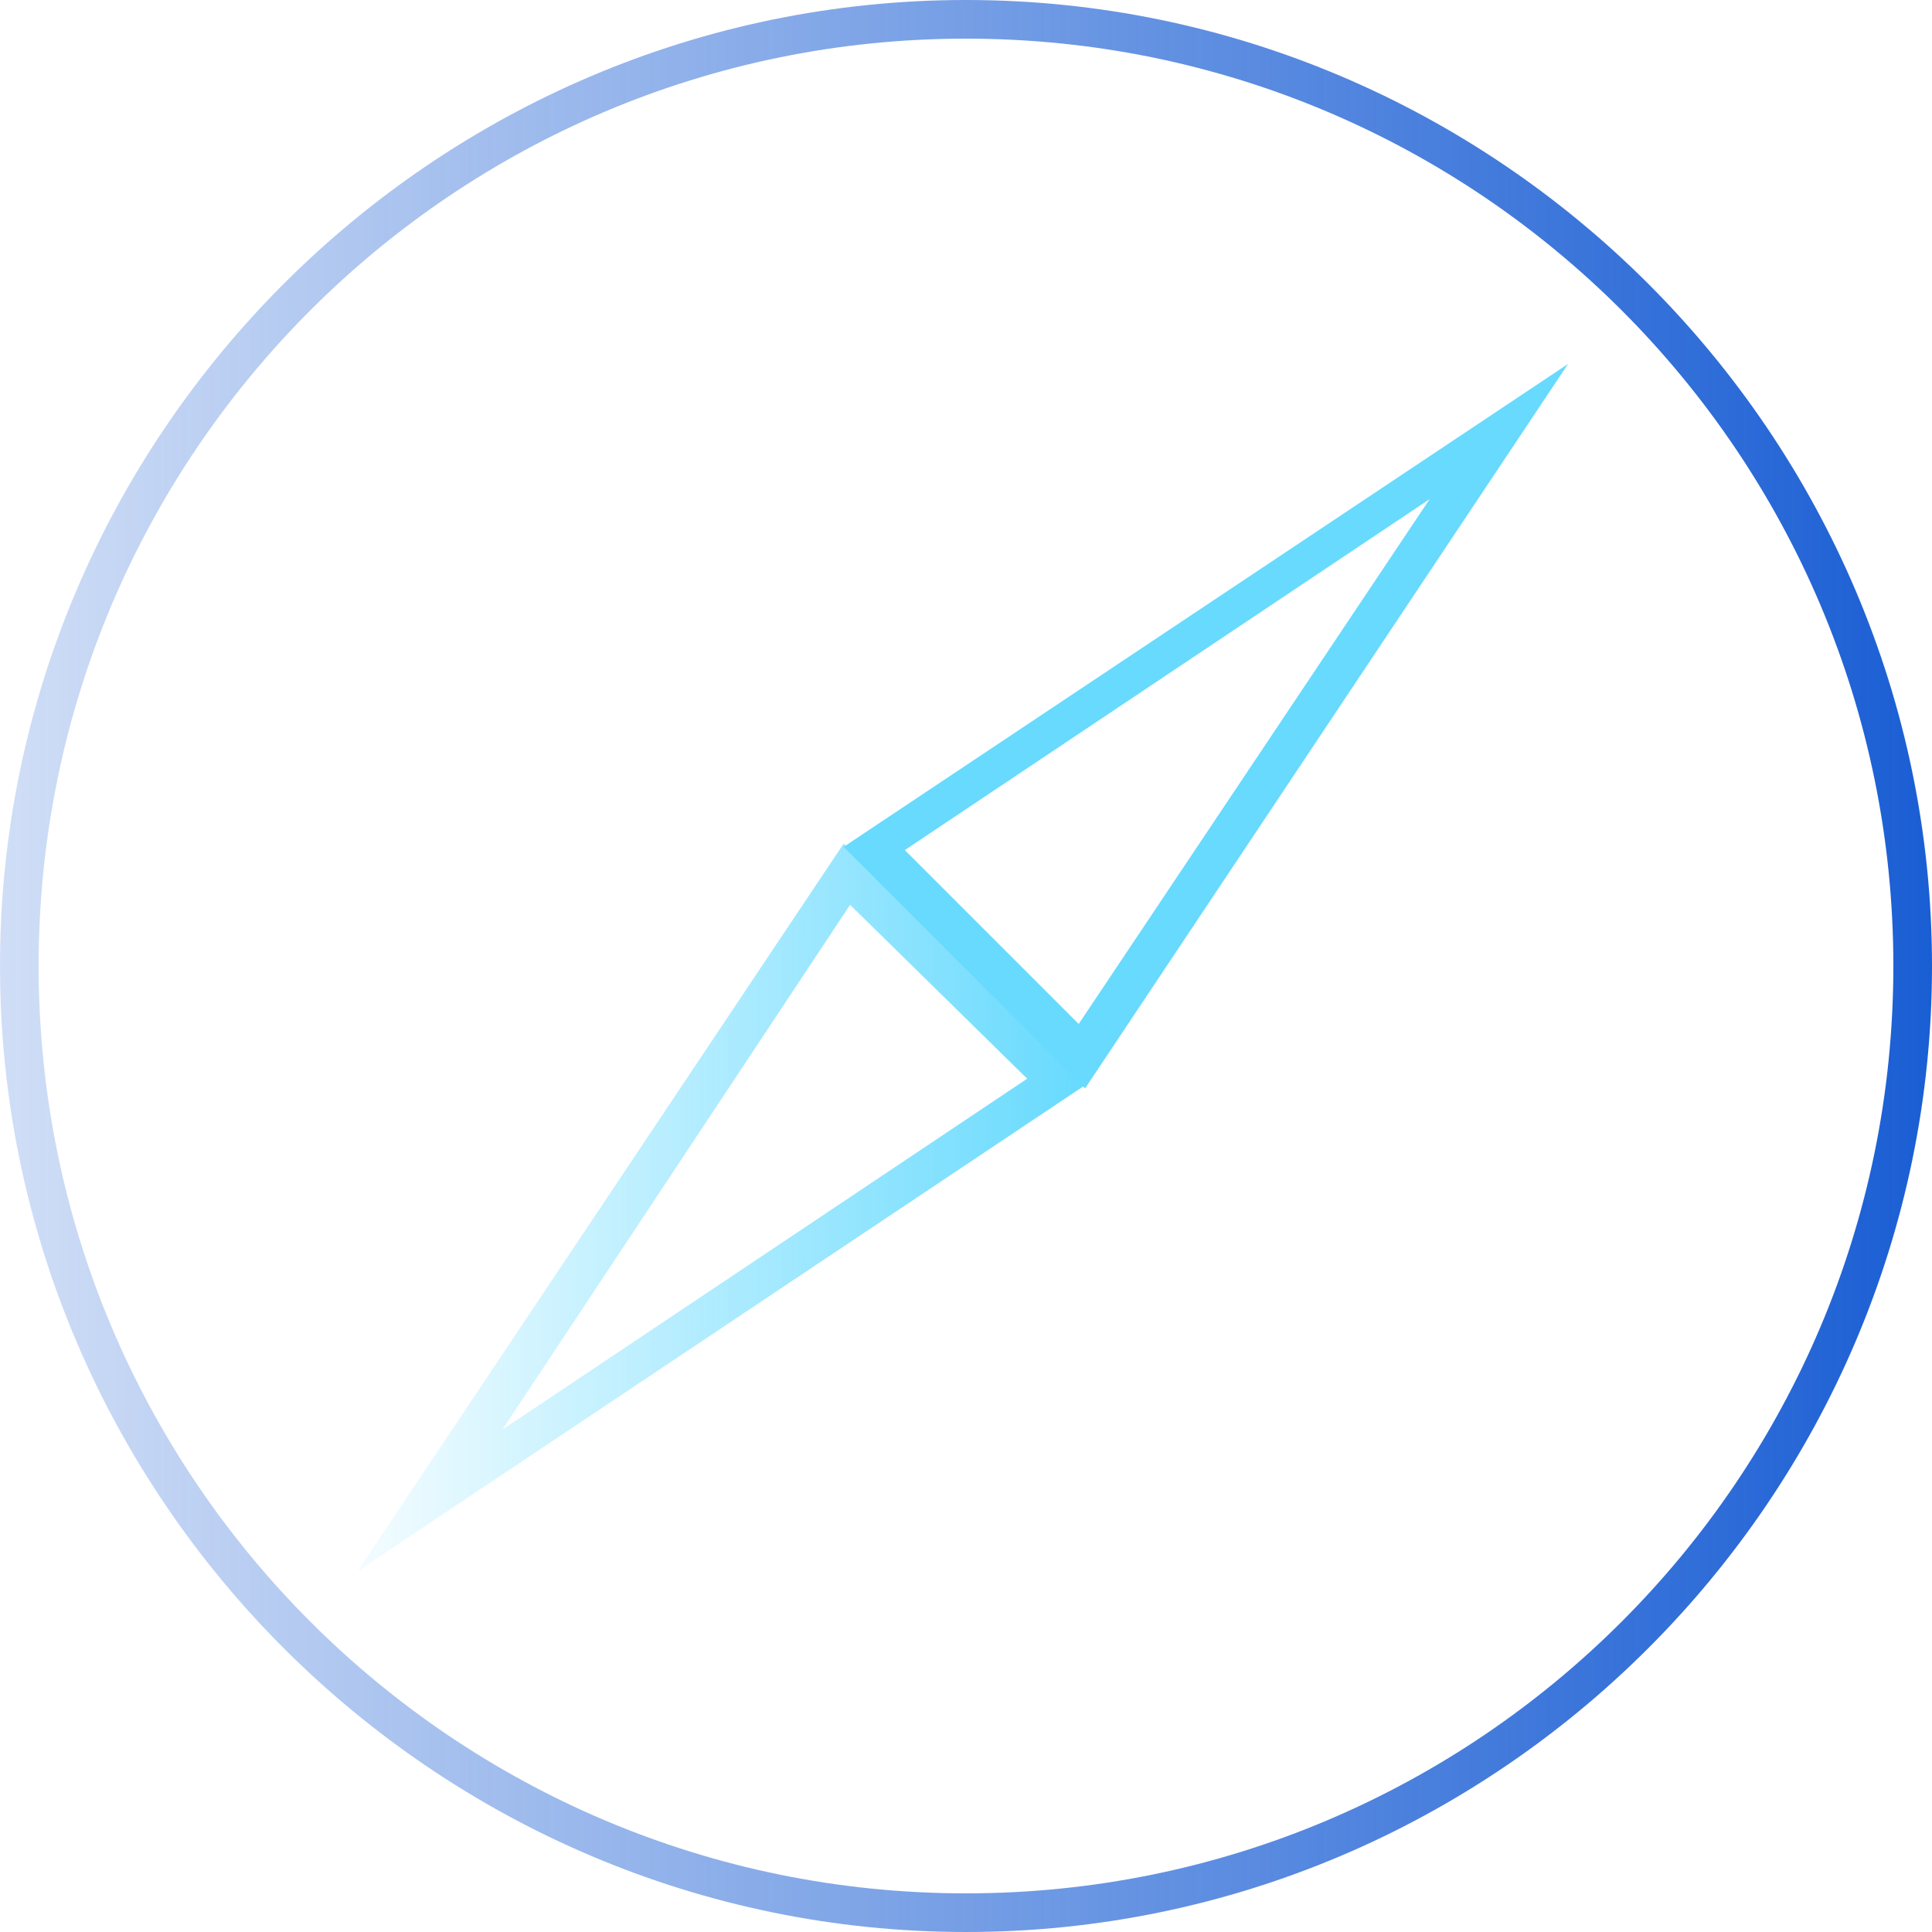
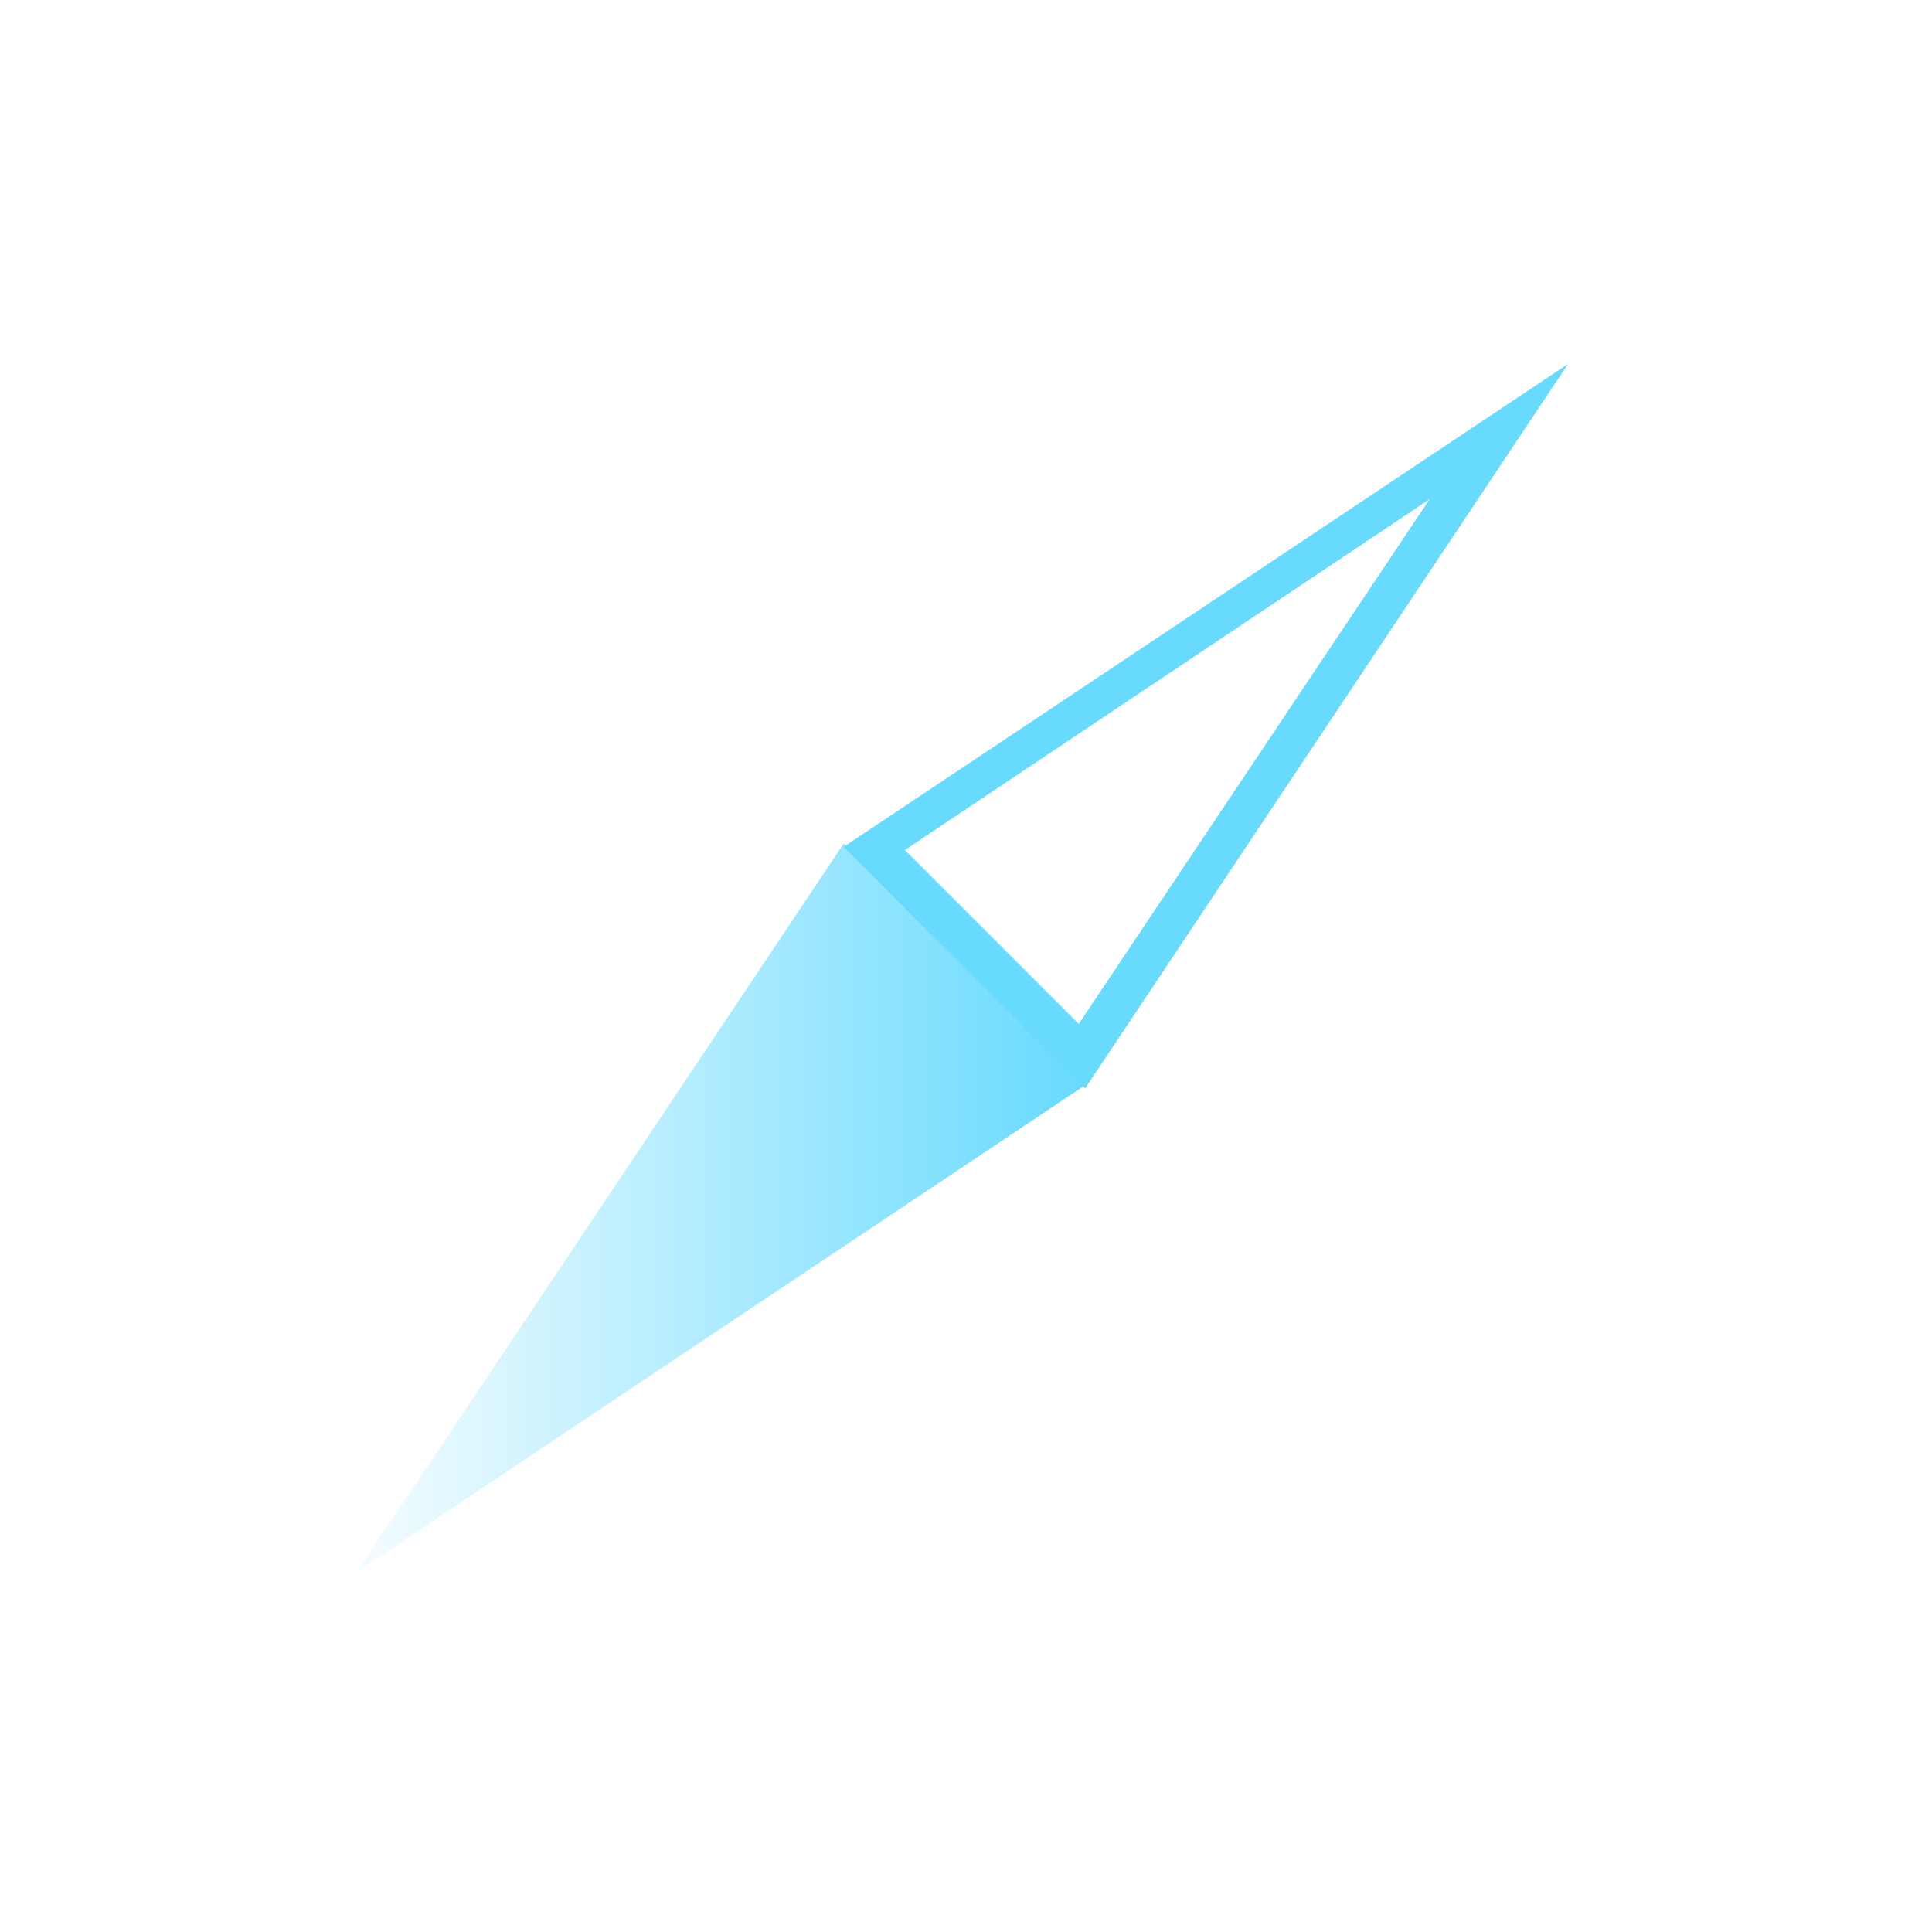
<svg xmlns="http://www.w3.org/2000/svg" version="1.1" x="0px" y="0px" viewBox="0 0 60 60" style="enable-background:new 0 0 60 60;" xml:space="preserve">
  <style type="text/css">
	.st0{fill:url(#SVGID_1_);}
	.st1{fill:#67DAFE;}
	.st2{fill:url(#SVGID_00000057114533342533851670000003208234565803690400_);}
</style>
  <g id="Layer_3">
    <g>
      <linearGradient id="SVGID_1_" gradientUnits="userSpaceOnUse" x1="33.75" y1="24.456" x2="9.311" y2="24.456" gradientTransform="matrix(1 0 0 -1 0 62)">
        <stop offset="0" style="stop-color:#67DAFE" />
        <stop offset="1" style="stop-color:#67DAFE;stop-opacity:0" />
      </linearGradient>
-       <path class="st0" d="M11.1,48.8L11.1,48.8l15.1-22.6l7.5,7.5L11.1,48.8z M26.4,28.1L15.6,44.4l16.3-10.9L26.4,28.1z" />
+       <path class="st0" d="M11.1,48.8L11.1,48.8l15.1-22.6l7.5,7.5L11.1,48.8z M26.4,28.1L15.6,44.4L26.4,28.1z" />
    </g>
  </g>
  <g id="Layer_2">
    <g>
      <path class="st1" d="M33.7,33.8l-7.5-7.5l22.5-15l0,0L33.7,33.8z M28.1,26.4l5.4,5.4l10.9-16.3L28.1,26.4z" />
    </g>
  </g>
  <g id="Layer_4">
    <g>
      <linearGradient id="SVGID_00000062154725535061568480000014467425110271893390_" gradientUnits="userSpaceOnUse" x1="60" y1="32" x2="-15.5" y2="32" gradientTransform="matrix(1 0 0 -1 0 62)">
        <stop offset="0" style="stop-color:#1A5ED4" />
        <stop offset="1" style="stop-color:#1A5ED4;stop-opacity:0" />
      </linearGradient>
-       <path style="fill:url(#SVGID_00000062154725535061568480000014467425110271893390_);" d="M30,60C13.5,60,0,46.5,0,30S13.5,0,30,0    s30,13.5,30,30S46.5,60,30,60z M30,1.2C14.1,1.2,1.2,14.1,1.2,30c0,15.9,12.9,28.8,28.8,28.8c15.9,0,28.8-12.9,28.8-28.8    C58.8,14.1,45.9,1.2,30,1.2z" />
    </g>
  </g>
</svg>